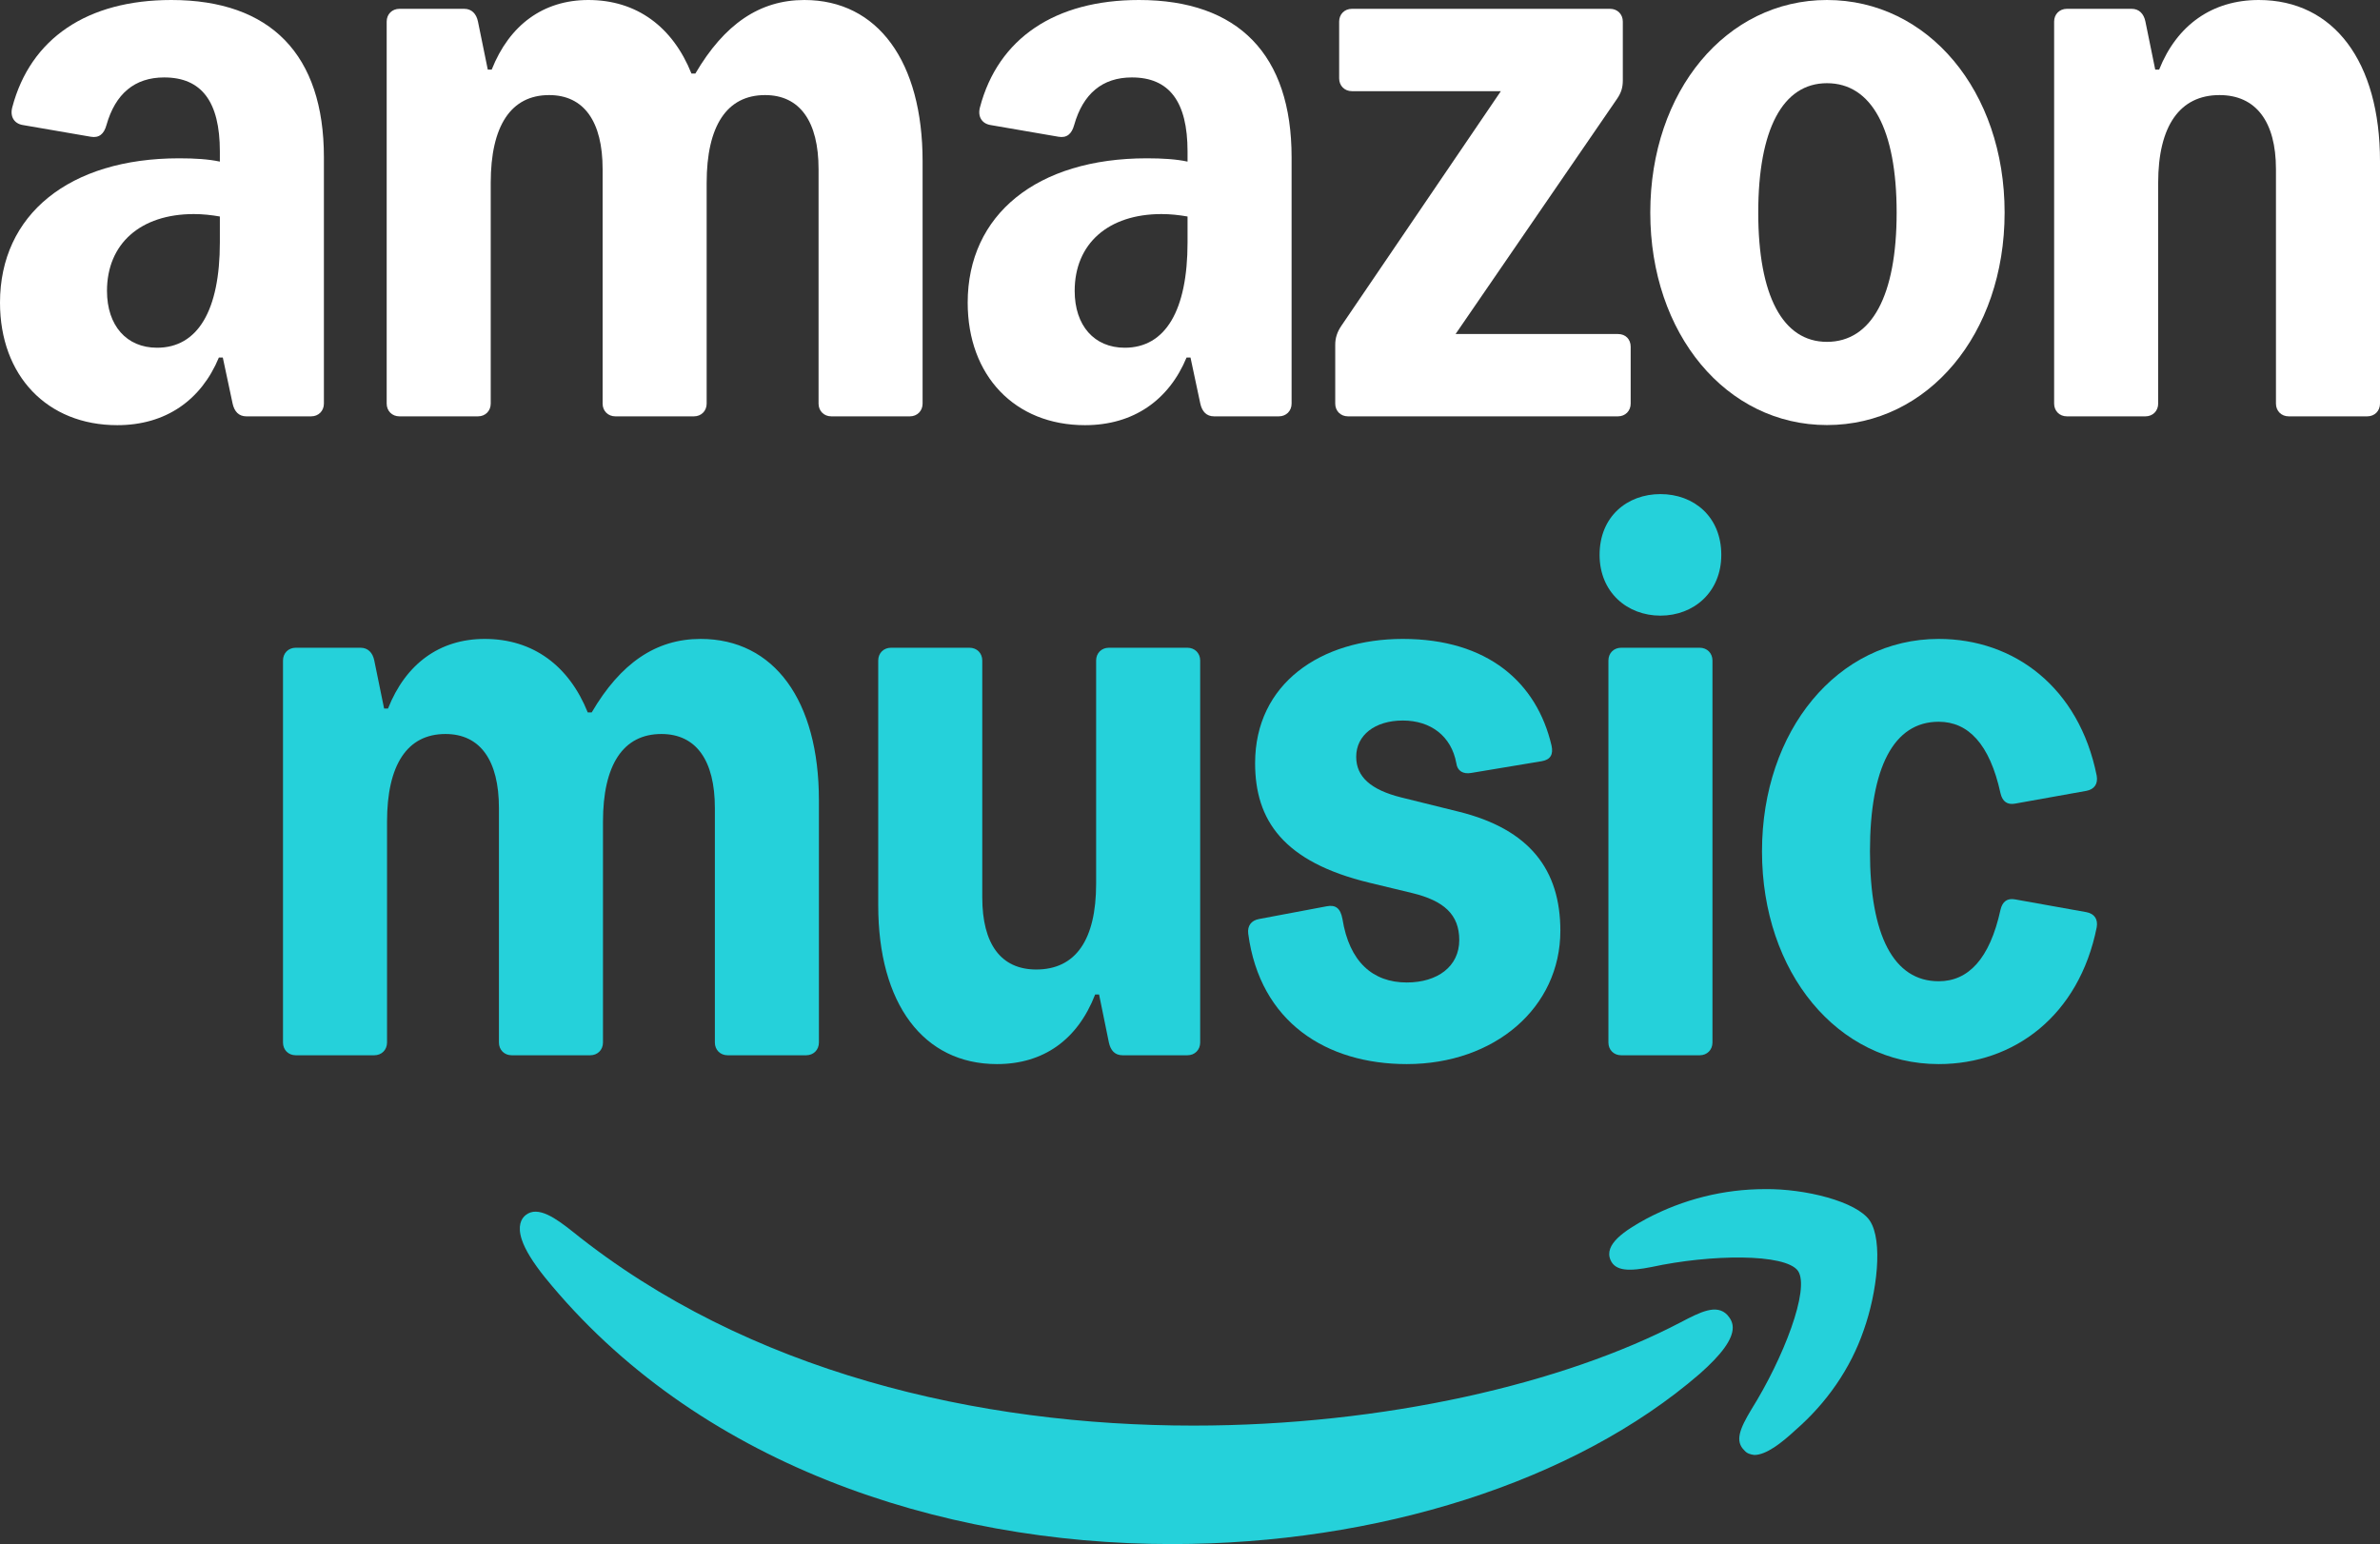
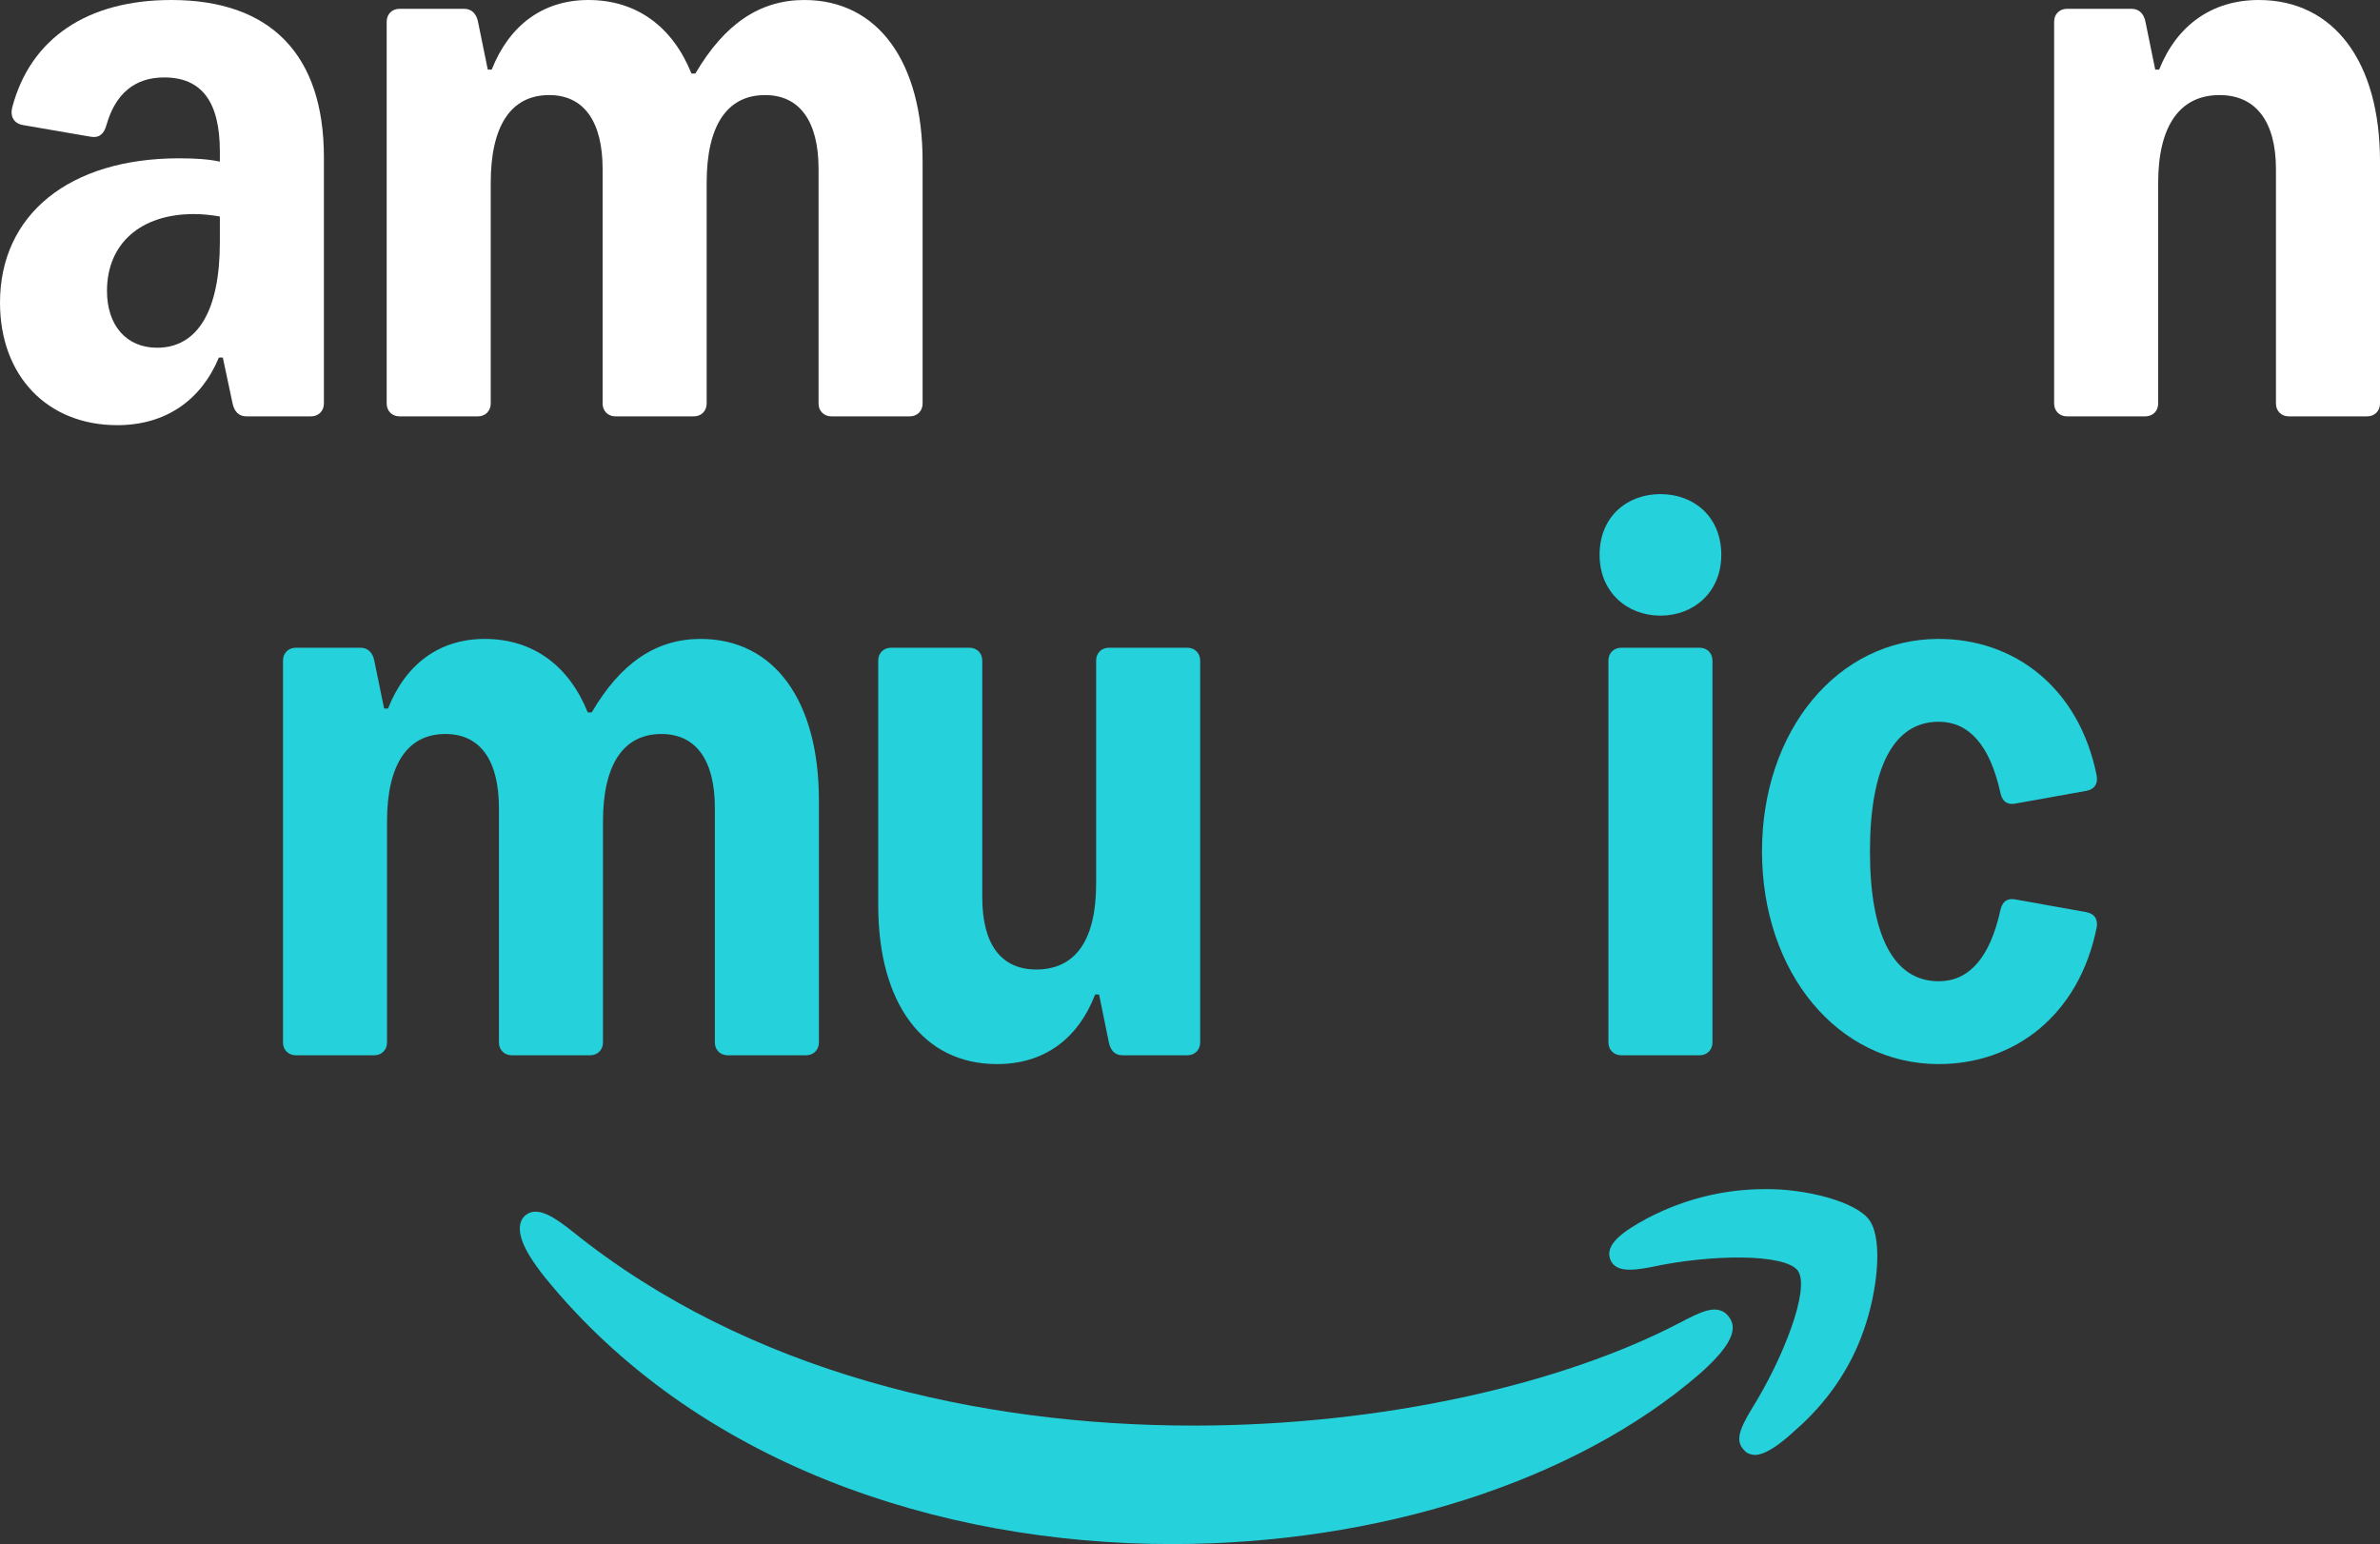
<svg xmlns="http://www.w3.org/2000/svg" width="299" height="194" viewBox="0 0 299 194" fill="none">
  <rect x="0" y="0" width="299" height="194" fill="#333333" stroke="none" />
  <path d="M60.893 80.275C66.997 80.275 71.497 83.677 73.84 89.512H74.334C77.971 83.308 82.41 80.275 88.021 80.275C97.269 80.275 102.88 88.034 102.88 100.534V130.985C102.88 131.909 102.202 132.586 101.277 132.586H91.412C90.487 132.586 89.809 131.909 89.809 130.985V101.52C89.809 95.546 87.466 92.221 83.089 92.221C78.28 92.221 75.752 96.101 75.752 103.244V130.985C75.752 131.909 75.073 132.586 74.149 132.586H64.284C63.359 132.586 62.681 131.909 62.681 130.985V101.52C62.681 95.546 60.338 92.221 55.96 92.221C51.151 92.221 48.623 96.101 48.623 103.244V130.985C48.623 131.909 47.945 132.586 47.02 132.586H37.156C36.231 132.586 35.553 131.909 35.553 130.985V82.984C35.553 82.061 36.231 81.383 37.156 81.383H45.294C46.219 81.383 46.82 81.999 47.02 82.984L48.254 89.019H48.747C50.966 83.415 55.221 80.275 60.893 80.275Z" fill="#25D1DA" />
  <path d="M150.778 82.984V130.985C150.778 131.909 150.1 132.586 149.175 132.586H141.037C140.05 132.586 139.526 131.97 139.31 130.985L138.077 124.95H137.584C135.364 130.677 131.048 133.694 125.253 133.694C116.005 133.694 110.332 126.12 110.332 113.743V82.984C110.332 82.061 111.011 81.383 111.936 81.383H121.8C122.725 81.383 123.403 82.061 123.403 82.984V112.758C123.403 118.607 125.746 121.81 130.185 121.81C135.118 121.81 137.707 118.115 137.707 111.033V82.984C137.707 82.061 138.385 81.383 139.31 81.383H149.175C150.1 81.383 150.778 82.061 150.778 82.984Z" fill="#25D1DA" />
-   <path d="M182.957 95.885C182.341 92.498 179.751 90.528 176.237 90.528C172.723 90.528 170.38 92.375 170.38 95.085C170.38 97.609 172.229 99.241 176.052 100.195L183.265 101.981C192.205 104.198 196.028 109.309 196.028 116.945C196.028 126.613 187.766 133.694 176.73 133.694C166.68 133.694 158.295 128.46 156.816 117.314C156.692 116.329 157.186 115.652 158.172 115.467L166.68 113.866C167.79 113.651 168.407 114.112 168.653 115.467C169.516 120.855 172.476 123.441 176.73 123.441C180.614 123.441 183.327 121.409 183.327 118.115C183.327 114.913 181.416 113.173 177.408 112.203L172.044 110.91C161.193 108.293 157.679 103.028 157.679 95.885C157.679 85.879 165.94 80.275 176.237 80.275C186.903 80.275 193.069 85.755 194.918 93.668C195.165 94.777 194.795 95.454 193.685 95.639L184.807 97.117C183.82 97.286 183.08 96.87 182.957 95.885Z" fill="#25D1DA" />
  <path d="M208.601 62.079C212.794 62.079 216.246 64.911 216.246 69.714C216.246 74.394 212.794 77.35 208.601 77.35C204.409 77.35 200.956 74.394 200.956 69.714C200.956 64.911 204.409 62.079 208.601 62.079ZM202.066 130.985V82.984C202.066 82.061 202.744 81.383 203.669 81.383H213.534C214.458 81.383 215.137 82.061 215.137 82.984V130.985C215.137 131.909 214.458 132.586 213.534 132.586H203.669C202.744 132.586 202.066 131.909 202.066 130.985Z" fill="#25D1DA" />
  <path d="M263.409 116.514C261.19 127.598 253.051 133.694 243.556 133.694C230.855 133.694 221.36 122.179 221.36 106.969C221.36 91.79 230.855 80.275 243.556 80.275C253.051 80.275 261.19 86.371 263.409 97.455C263.594 98.502 263.101 99.18 262.114 99.364L253.174 100.965C252.188 101.15 251.571 100.719 251.325 99.672C249.968 93.453 247.255 90.682 243.556 90.682C237.884 90.682 234.924 96.47 234.924 106.969C234.924 117.499 237.884 123.287 243.556 123.287C247.255 123.287 249.968 120.516 251.325 114.297C251.571 113.25 252.188 112.819 253.174 113.004L262.114 114.605C263.101 114.79 263.594 115.467 263.409 116.514Z" fill="#25D1DA" />
  <path d="M202.335 158.322C202.953 159.736 204.739 159.737 207.513 159.183C214.91 157.584 224.28 157.461 225.882 159.675C227.424 161.951 224.033 170.686 220.027 177.083C218.547 179.544 217.931 181.082 219.164 182.251C219.472 182.62 219.903 182.743 220.397 182.804C221.876 182.804 223.787 181.328 225.575 179.667C229.458 176.284 232.478 171.978 234.143 167.118C235.807 162.443 236.609 155.861 234.883 153.339C233.218 150.94 226.746 149.341 221.752 149.403C216.513 149.403 211.458 150.694 206.897 153.093C204.061 154.631 201.475 156.353 202.335 158.322Z" fill="#25D1DA" />
  <path d="M65.55 155.739C65.974 157.033 66.968 158.63 68.447 160.475C87.371 183.789 117.823 194 147.226 194C172.932 194 197.774 186.25 213.554 172.593C216.267 170.194 217.684 168.287 217.684 166.811C217.684 166.196 217.438 165.704 217.006 165.212C215.65 163.797 213.616 164.843 211.15 166.135C196.479 173.824 173.918 179.114 149.939 179.114C122.878 179.114 93.906 172.409 71.96 154.755C69.865 153.094 67.584 151.433 66.043 152.663C65.488 153.094 64.986 154.019 65.55 155.739Z" fill="#25D1DA" />
  <path d="M14.736 53.419C5.919 53.419 0 47.2 0 38.025C0 26.971 8.693 19.89 22.504 19.89C24.477 19.89 26.203 19.998 27.621 20.305V19.028C27.621 12.747 25.309 9.729 20.624 9.729C16.924 9.729 14.489 11.777 13.379 15.703C13.071 16.826 12.454 17.365 11.406 17.18L2.836 15.703C1.788 15.518 1.233 14.656 1.541 13.486C3.823 4.819 10.975 0 21.517 0C34.034 0 40.692 6.897 40.692 19.751V50.71C40.692 51.633 40.014 52.311 39.089 52.311H30.951C29.995 52.311 29.44 51.695 29.224 50.71L27.991 44.921H27.498C25.279 50.263 20.839 53.419 14.736 53.419ZM19.73 43.69C24.847 43.69 27.621 39.01 27.621 30.451V27.202C26.573 27.018 25.463 26.895 24.354 26.895C17.633 26.895 13.441 30.635 13.441 36.547C13.441 40.919 15.907 43.69 19.73 43.69Z" fill="white" />
  <path d="M73.919 0C80.023 0 84.524 3.402 86.867 9.237H87.36C90.998 3.033 95.437 0 101.048 0C110.296 0 115.906 7.759 115.906 20.259V50.71C115.906 51.633 115.228 52.311 114.303 52.311H104.439C103.514 52.311 102.836 51.633 102.836 50.71V21.245C102.836 15.271 100.493 11.946 96.115 11.946C91.306 11.946 88.778 15.826 88.778 22.969V50.71C88.778 51.633 88.1 52.311 87.175 52.311H77.311C76.386 52.311 75.707 51.633 75.707 50.71V21.245C75.707 15.271 73.365 11.946 68.987 11.946C64.178 11.946 61.65 15.826 61.65 22.969V50.71C61.65 51.633 60.972 52.311 60.047 52.311H50.182C49.257 52.311 48.579 51.633 48.579 50.71V2.709C48.579 1.786 49.257 1.108 50.182 1.108H58.321C59.245 1.108 59.847 1.724 60.047 2.709L61.28 8.744H61.773C63.993 3.141 68.247 0 73.919 0Z" fill="white" />
-   <path d="M136.306 53.419C127.49 53.419 121.571 47.2 121.571 38.025C121.571 26.971 130.264 19.89 144.075 19.89C146.048 19.89 147.774 19.998 149.192 20.305V19.028C149.192 12.747 146.88 9.729 142.195 9.729C138.495 9.729 136.06 11.777 134.95 15.703C134.642 16.826 134.025 17.365 132.977 17.18L124.407 15.703C123.359 15.518 122.804 14.656 123.112 13.486C125.394 4.819 132.546 0 143.088 0C155.605 0 162.263 6.897 162.263 19.751V50.71C162.263 51.633 161.585 52.311 160.66 52.311H152.522C151.566 52.311 151.011 51.695 150.795 50.71L149.562 44.921H149.069C146.849 50.263 142.41 53.419 136.306 53.419ZM141.301 43.69C146.418 43.69 149.192 39.01 149.192 30.451V27.202C148.144 27.018 147.034 26.895 145.925 26.895C139.204 26.895 135.012 30.635 135.012 36.547C135.012 40.919 137.478 43.69 141.301 43.69Z" fill="white" />
-   <path d="M167.745 43.32C167.745 42.458 167.992 41.719 168.485 40.98L188.554 11.454H169.842C168.917 11.454 168.239 10.776 168.239 9.852V2.709C168.239 1.786 168.917 1.108 169.842 1.108H202.272C203.197 1.108 203.875 1.786 203.875 2.709V10.099C203.875 10.961 203.69 11.638 203.135 12.439L182.866 41.966H203.259C204.245 41.966 204.862 42.643 204.862 43.567V50.71C204.862 51.633 204.183 52.311 203.259 52.311H169.349C168.424 52.311 167.745 51.633 167.745 50.71V43.32Z" fill="white" />
-   <path d="M207.325 26.71C207.325 11.438 216.882 0 229.521 0C242.222 0 251.84 11.438 251.84 26.71C251.84 41.966 242.222 53.404 229.521 53.404C216.882 53.404 207.325 41.966 207.325 26.71ZM229.521 42.951C235.131 42.951 238.276 37.163 238.276 26.71C238.276 16.241 235.131 10.453 229.521 10.453C223.972 10.453 220.889 16.241 220.889 26.71C220.889 37.163 223.972 42.951 229.521 42.951Z" fill="white" />
  <path d="M283.771 0C293.205 0 299 7.759 299 20.259V50.71C299 51.633 298.322 52.311 297.397 52.311H287.532C286.608 52.311 285.929 51.633 285.929 50.71V21.245C285.929 15.271 283.401 11.946 278.839 11.946C273.845 11.946 271.132 15.826 271.132 22.969V50.71C271.132 51.633 270.454 52.311 269.529 52.311H259.664C258.739 52.311 258.061 51.633 258.061 50.71V2.709C258.061 1.786 258.739 1.108 259.664 1.108H267.803C268.728 1.108 269.329 1.724 269.529 2.709L270.762 8.744H271.255C273.475 3.156 277.914 0 283.771 0Z" fill="white" />
</svg>